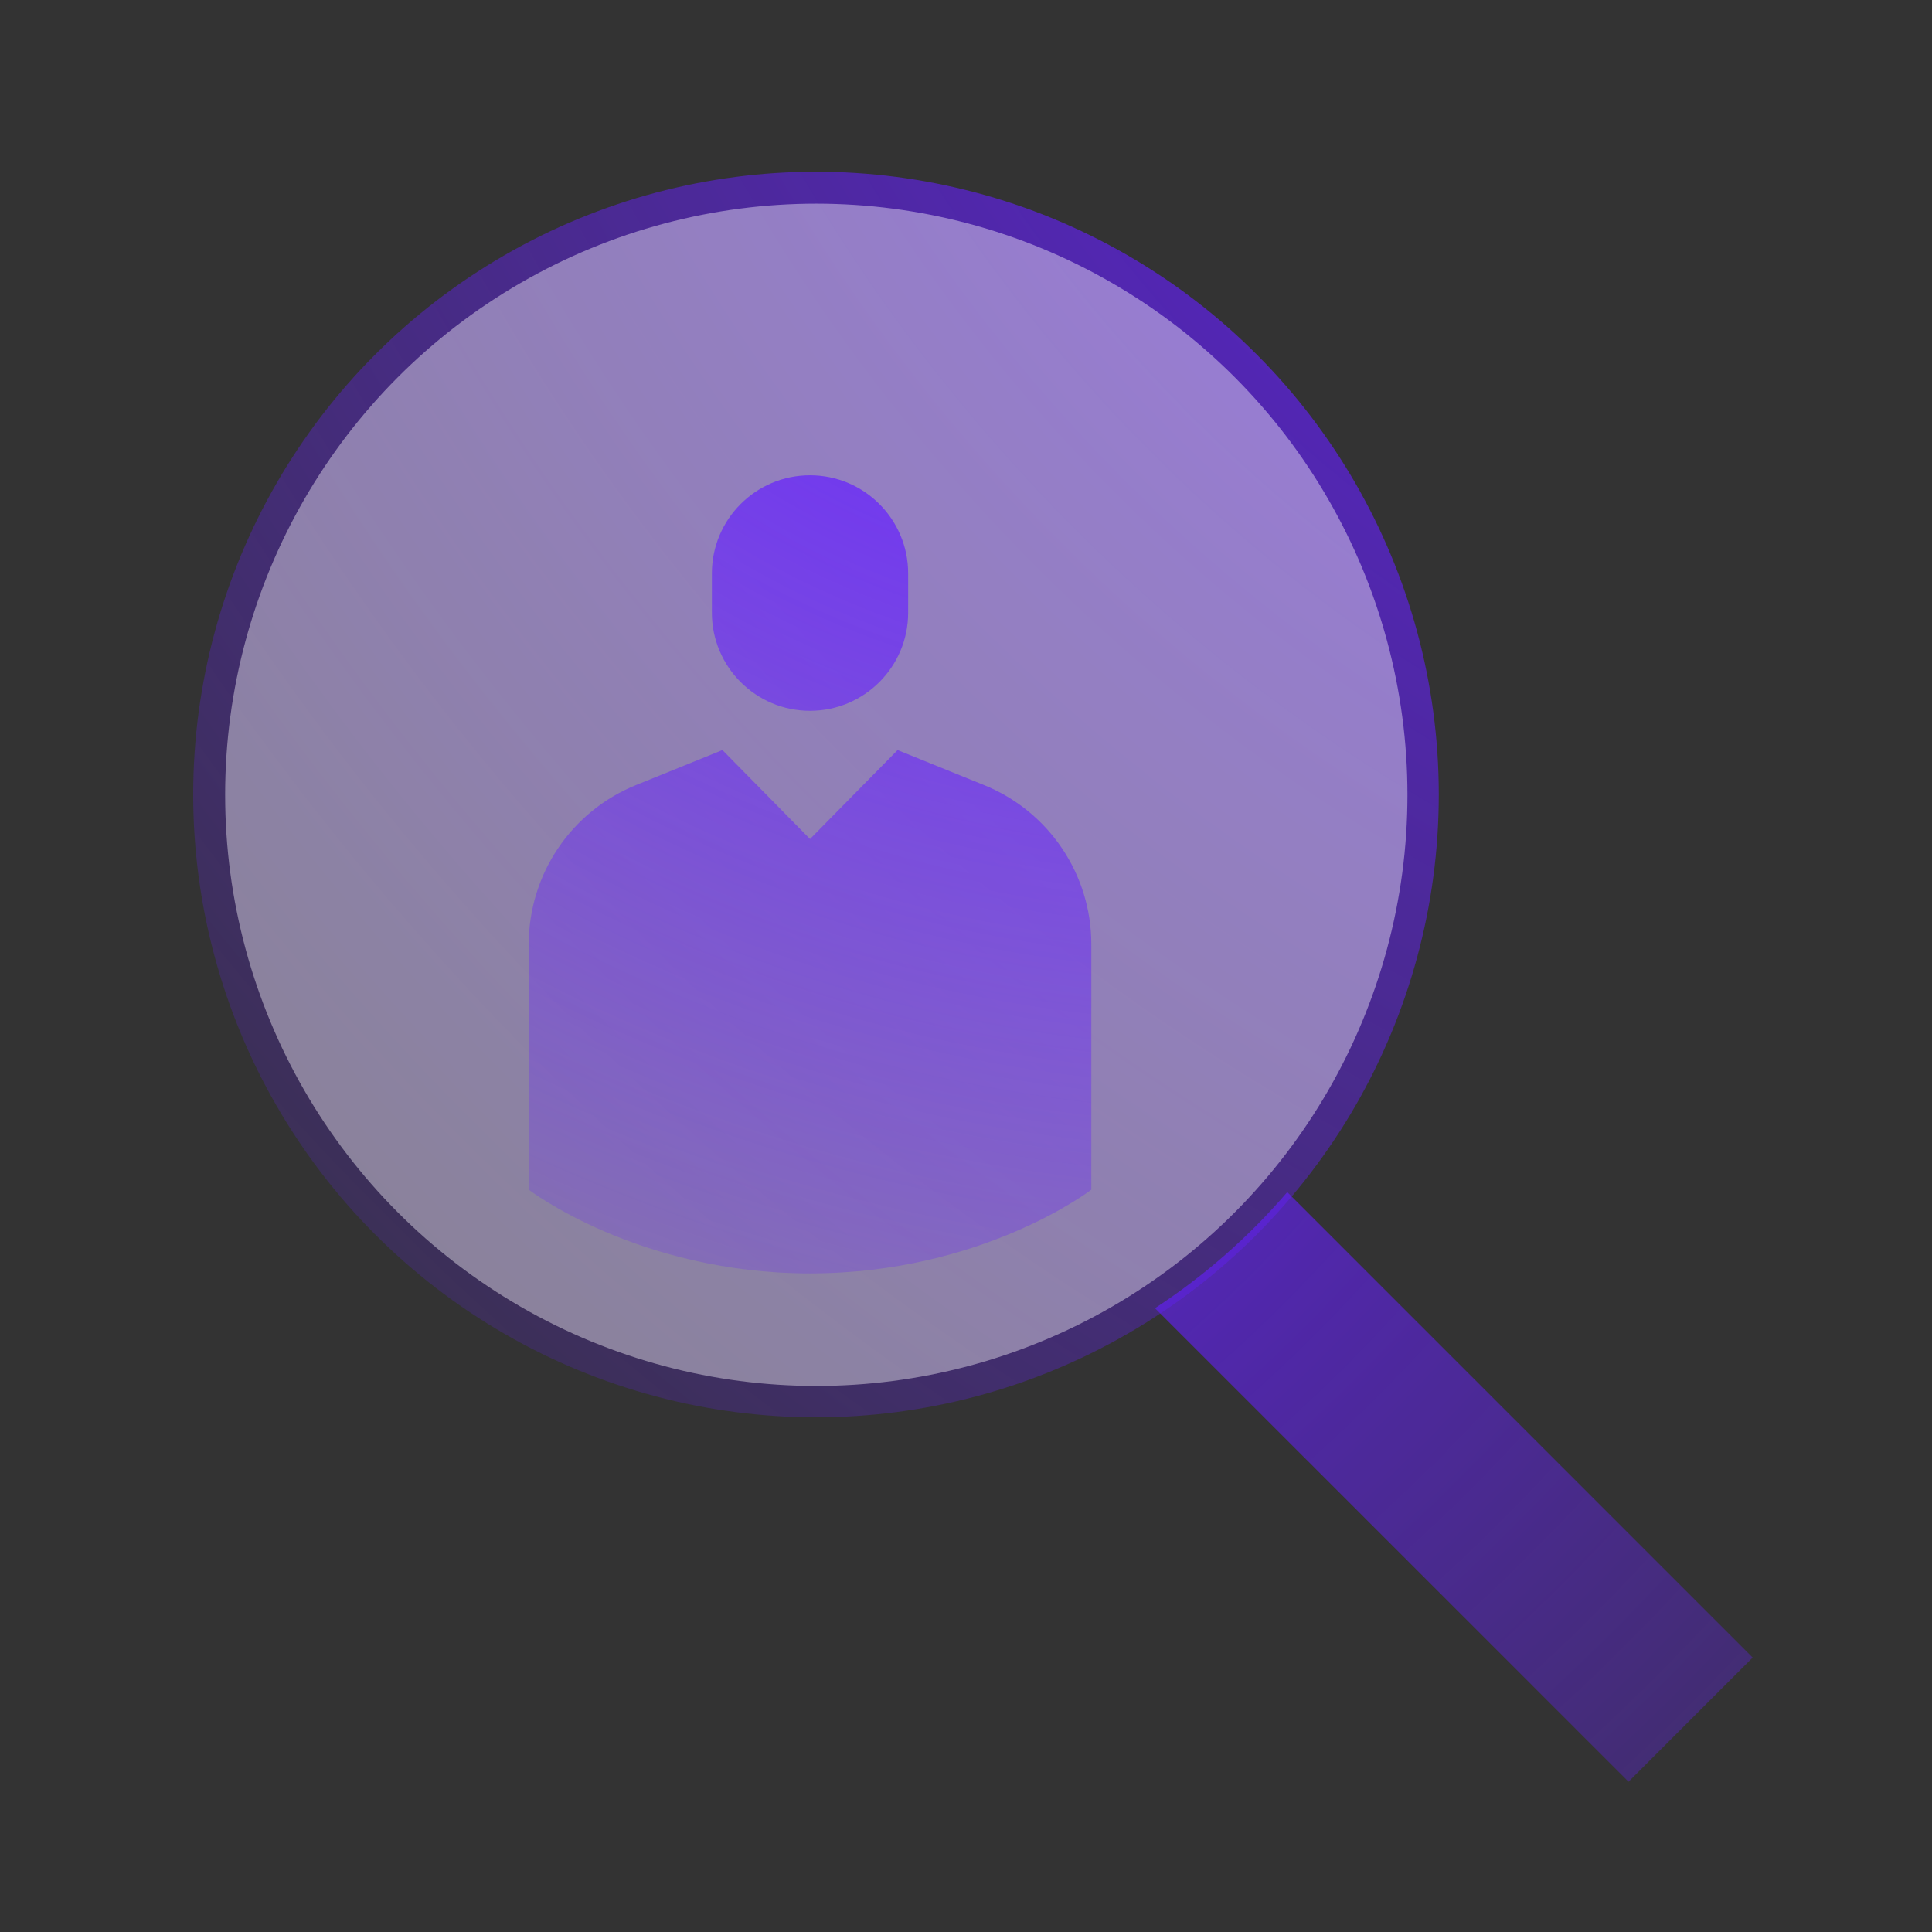
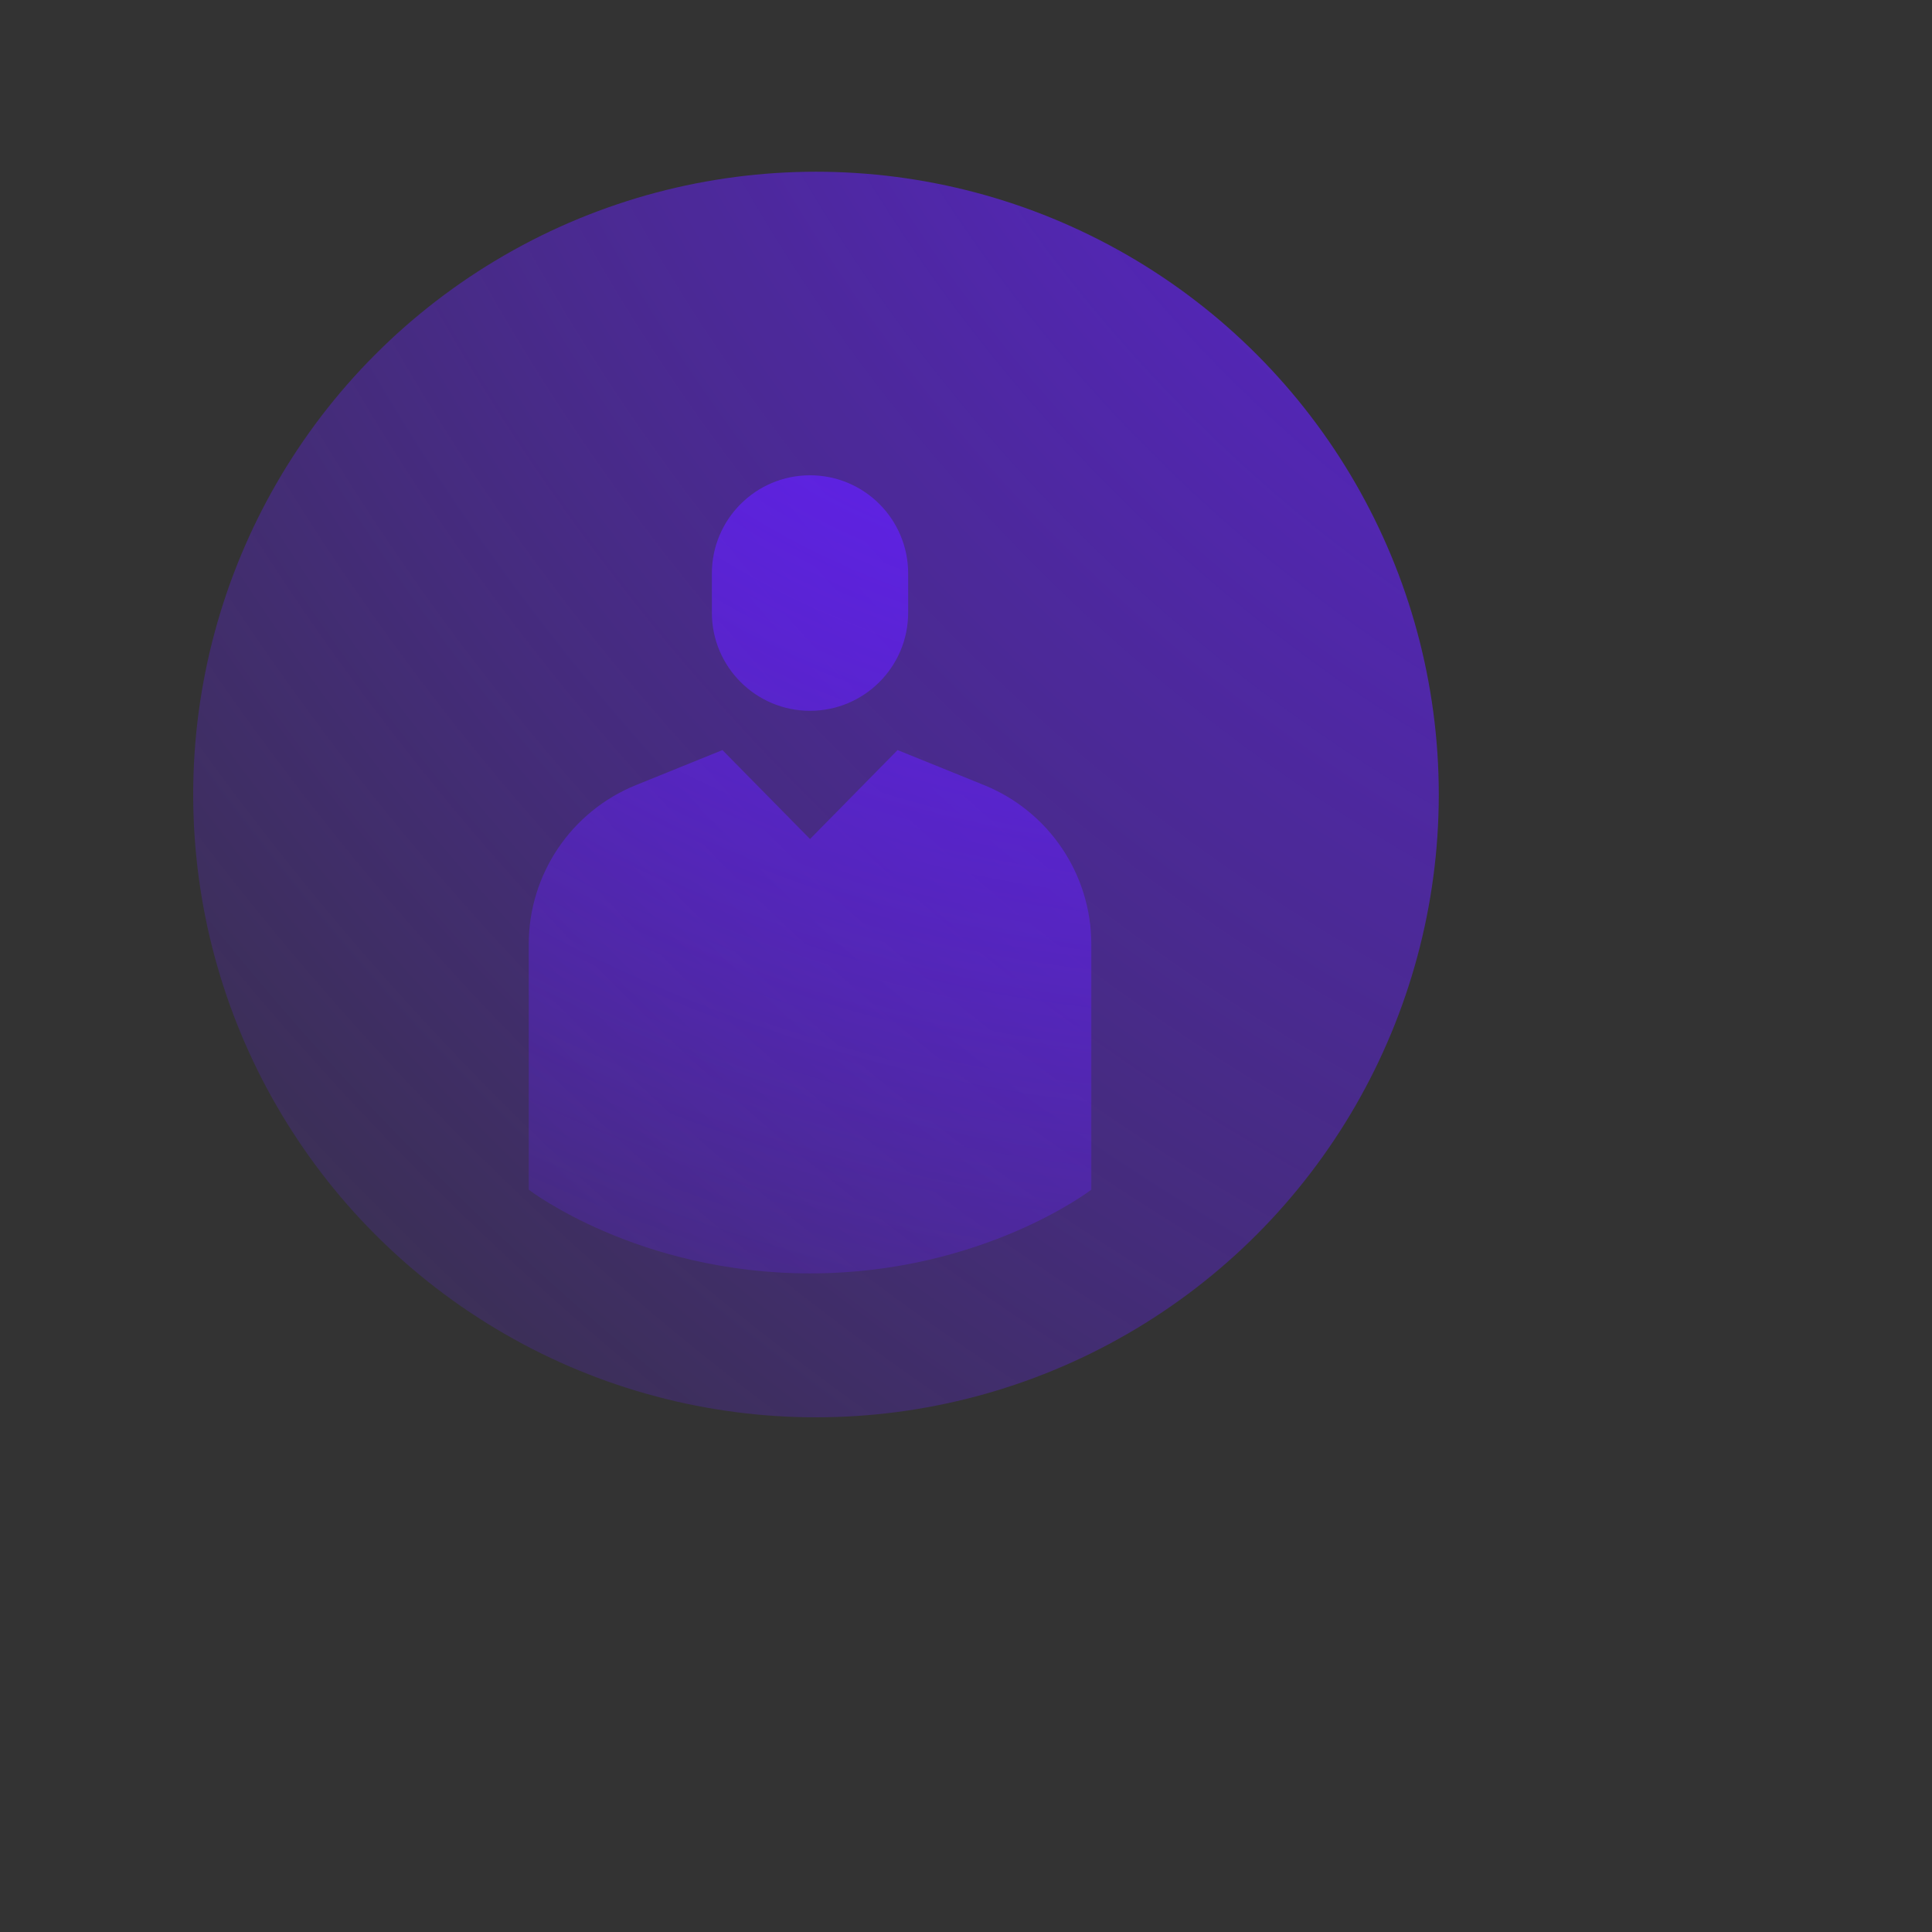
<svg xmlns="http://www.w3.org/2000/svg" width="90" height="90" viewBox="0 0 90 90" fill="none">
  <rect x="0" y="0" width="90" height="90" fill="#333333" stroke="none" />
  <circle cx="38.012" cy="37.012" r="29.012" fill="url(#paint0_radial)" />
-   <path fill-rule="evenodd" clip-rule="evenodd" d="M53.803 60.941L75.863 83L81.647 77.216L59.965 55.533C58.179 57.612 56.105 59.436 53.803 60.941Z" fill="url(#paint1_radial)" />
-   <circle cx="38.026" cy="37.026" r="27.538" fill="white" fill-opacity="0.4" />
  <path fill-rule="evenodd" clip-rule="evenodd" d="M37.734 22.141C35.209 22.141 33.162 24.188 33.162 26.712V28.541C33.162 31.065 35.209 33.112 37.734 33.112C40.258 33.112 42.305 31.065 42.305 28.541V26.712C42.305 24.188 40.258 22.141 37.734 22.141ZM29.625 36.573C26.605 37.797 24.63 40.73 24.63 43.988V55.42C24.63 55.42 29.698 59.32 37.734 59.32C45.769 59.32 50.838 55.42 50.838 55.42V43.988C50.838 40.73 48.862 37.797 45.842 36.573L41.813 34.941L37.734 39.085L33.654 34.941L29.625 36.573Z" fill="url(#paint2_radial)" />
  <defs>
    <radialGradient id="paint0_radial" cx="0" cy="0" r="1" gradientUnits="userSpaceOnUse" gradientTransform="translate(91.062 -16.461) rotate(134.91) scale(126.508 158.22)">
      <stop stop-color="#651FFF" />
      <stop offset="1" stop-color="#651FFF" stop-opacity="0" />
    </radialGradient>
    <radialGradient id="paint1_radial" cx="0" cy="0" r="1" gradientUnits="userSpaceOnUse" gradientTransform="translate(28.789 30.445) rotate(44.448) scale(103.131 128.968)">
      <stop stop-color="#651FFF" />
      <stop offset="1" stop-color="#651FFF" stop-opacity="0" />
    </radialGradient>
    <radialGradient id="paint2_radial" cx="0" cy="0" r="1" gradientUnits="userSpaceOnUse" gradientTransform="translate(50.679 4.279) rotate(110.829) scale(73.26 91.405)">
      <stop stop-color="#651FFF" />
      <stop offset="1" stop-color="#651FFF" stop-opacity="0" />
    </radialGradient>
  </defs>
</svg>